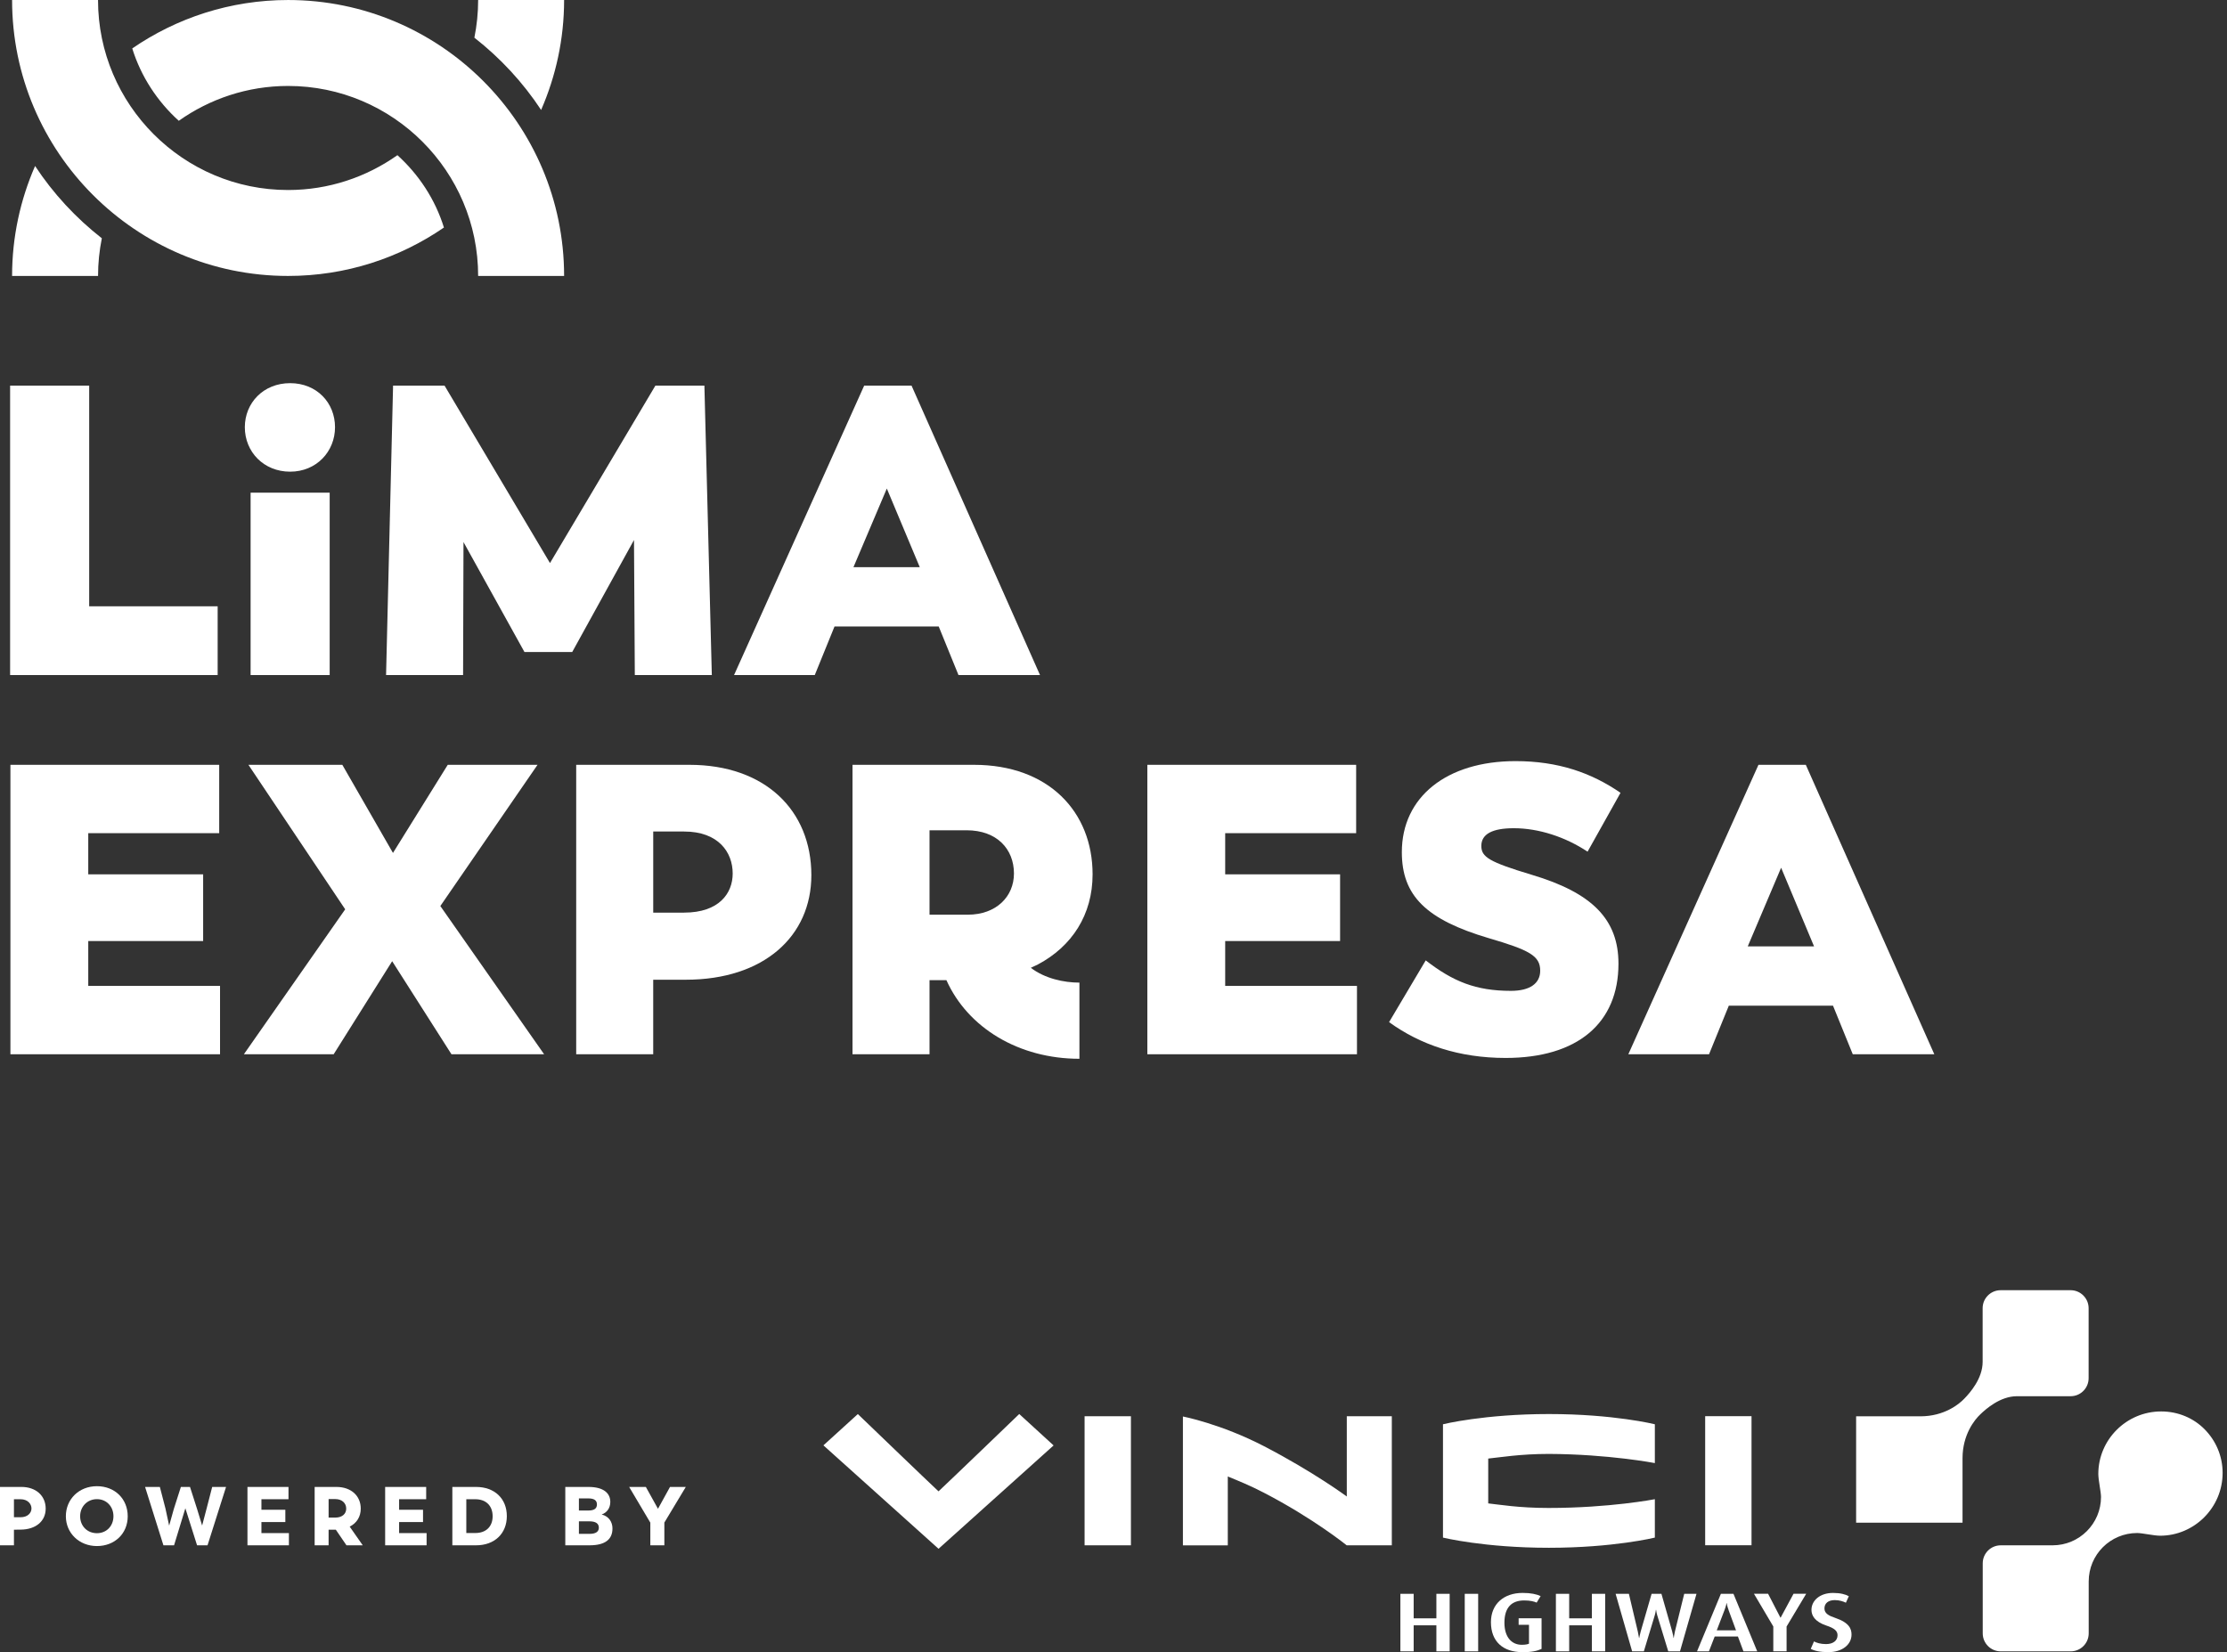
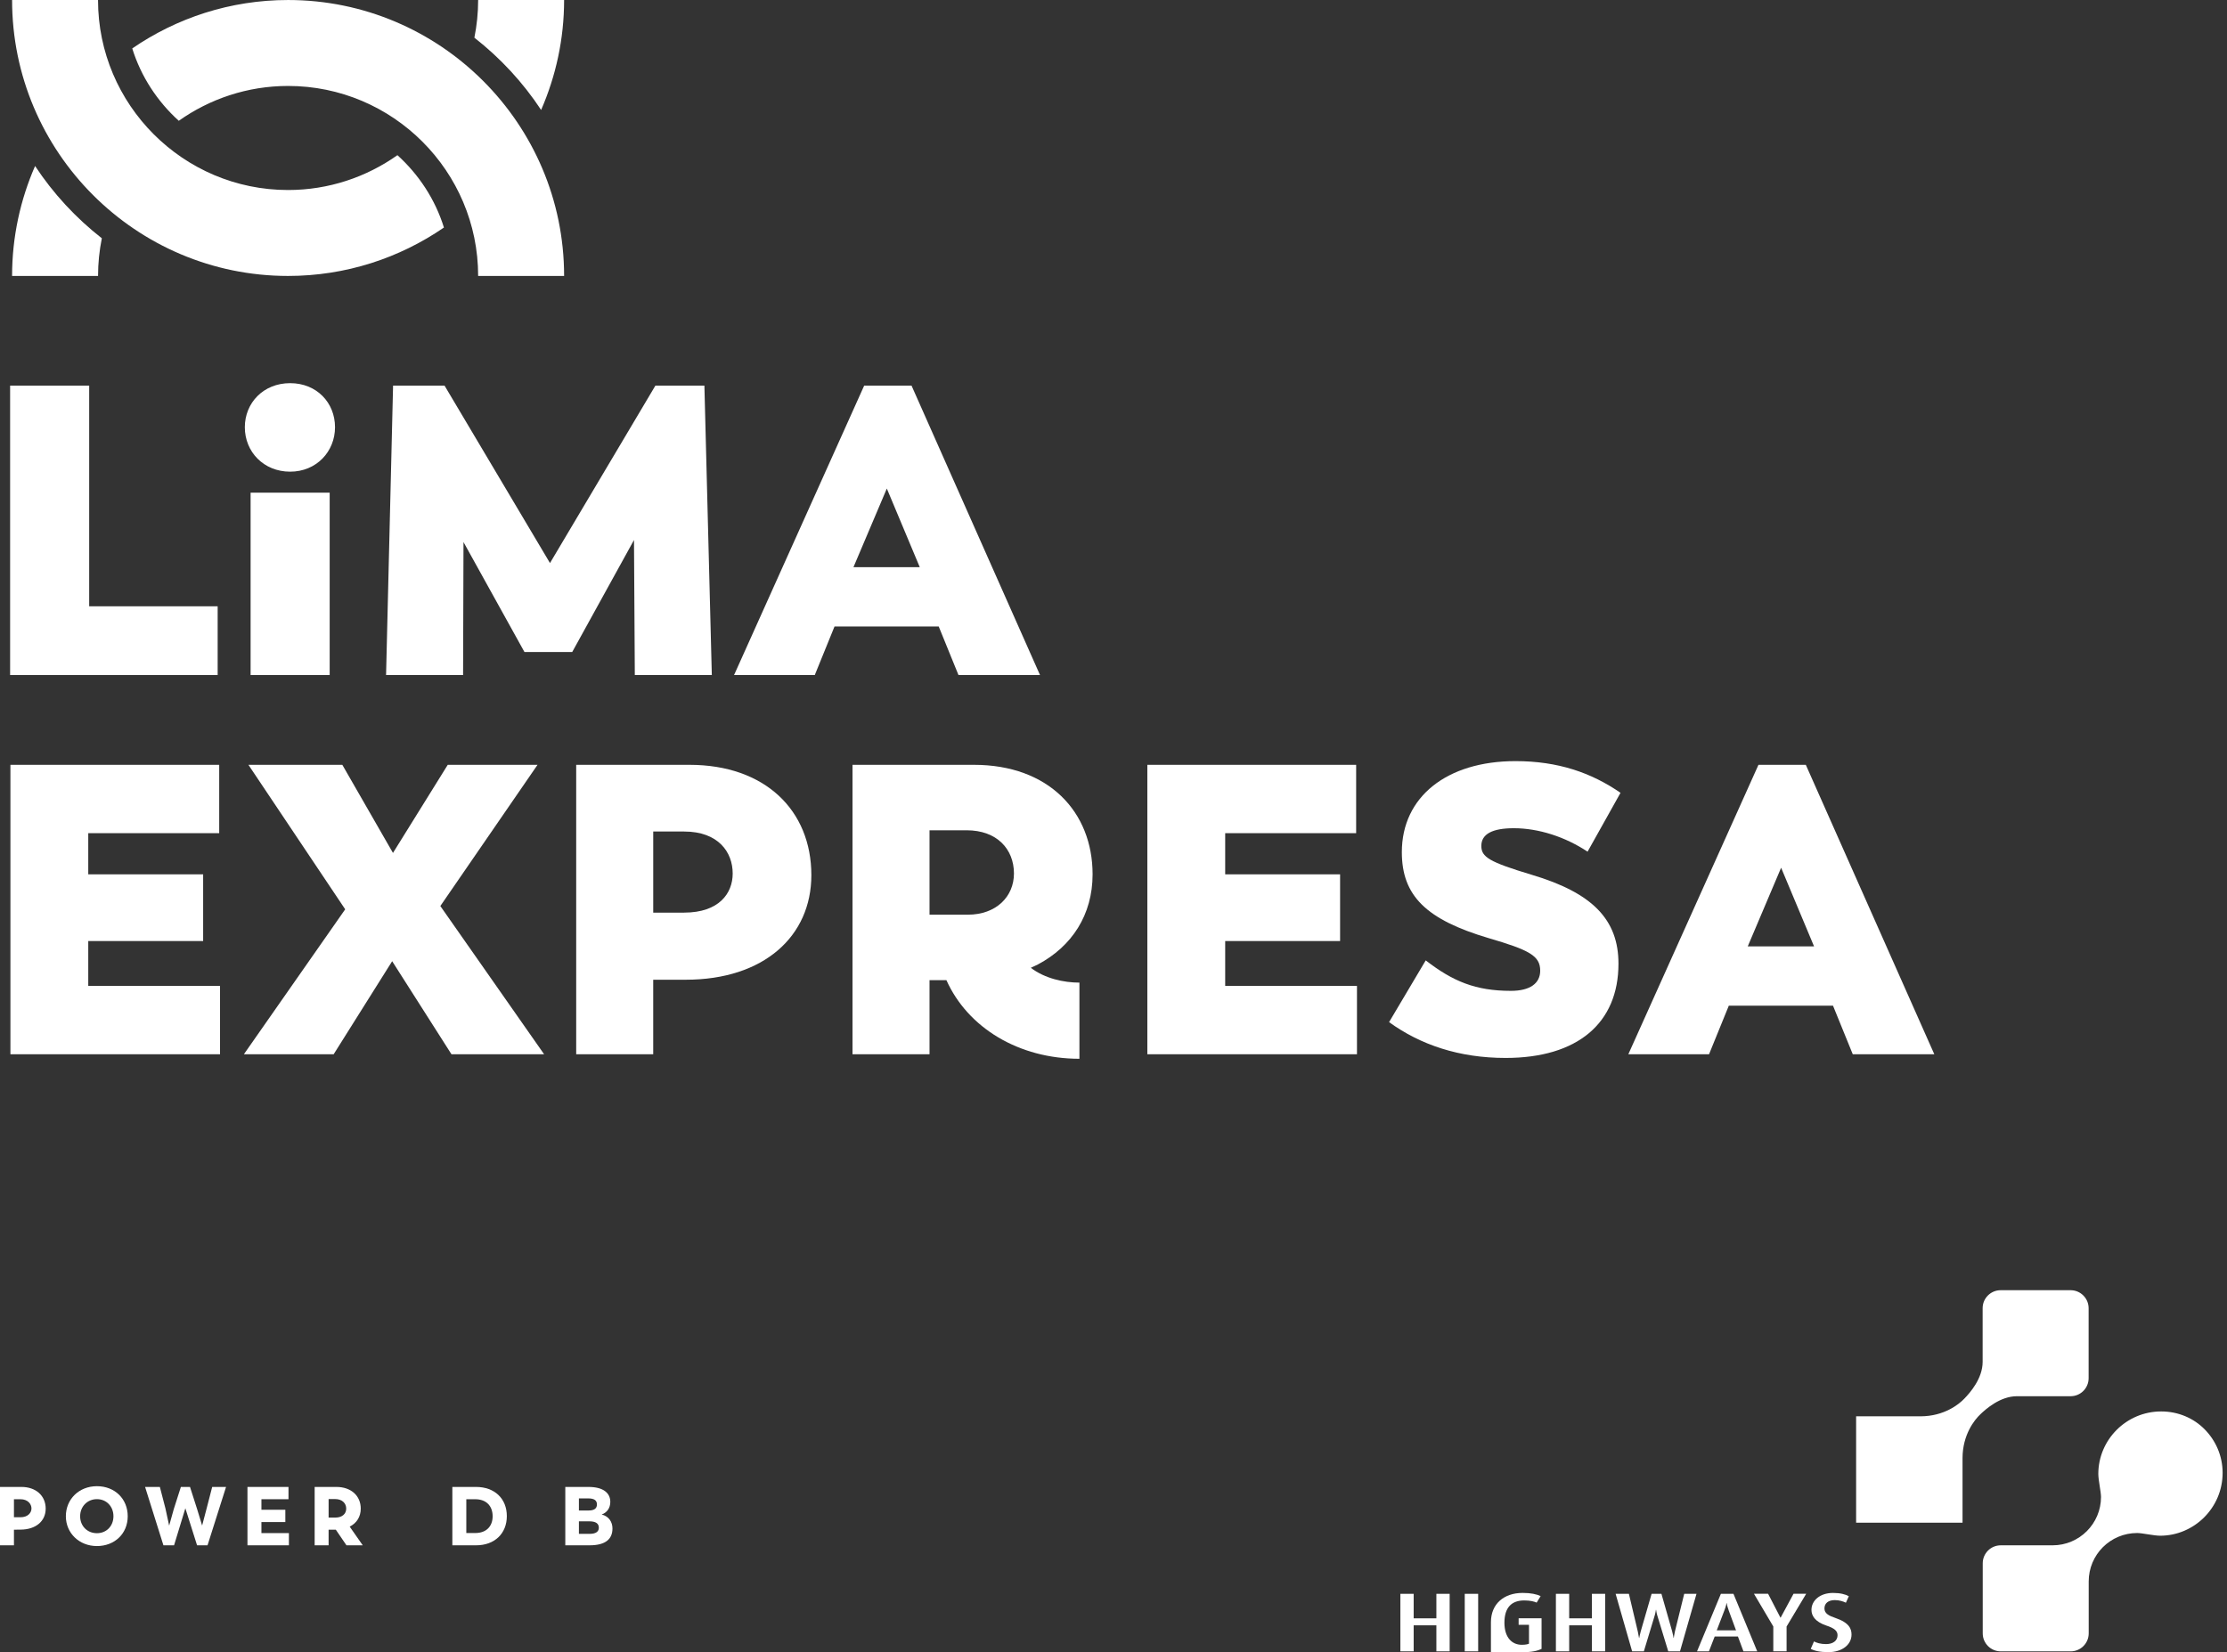
<svg xmlns="http://www.w3.org/2000/svg" width="190" height="141" viewBox="0 0 190 141" fill="none">
  <rect x="0" y="0" width="190" height="141" fill="#333333" stroke="none" />
-   <path d="M141.186 131.217C141.186 131.217 137.662 132.086 132.148 132.086C126.634 132.086 123.11 131.217 123.11 131.217V121.545C123.11 121.545 126.615 120.673 132.148 120.673C137.681 120.673 141.186 121.545 141.186 121.545V124.858C141.186 124.858 137.258 124.099 132.148 124.076C129.696 124.076 127.985 124.371 126.97 124.472C126.97 125.269 126.966 127.505 126.97 128.298C127.876 128.393 129.561 128.688 132.11 128.688C137.356 128.688 141.186 127.94 141.186 127.94V131.222V131.218V131.217ZM114.899 131.878C114.899 131.878 112.04 129.567 107.833 127.388C106.662 126.78 105.669 126.376 104.751 126.001V131.878H100.922V120.881C100.922 120.881 104.158 121.507 107.837 123.415C112.045 125.595 114.904 127.709 114.904 127.709V120.858H118.745V131.875H114.9V131.878H114.899ZM80.07 127.271C80.958 126.448 86.959 120.67 86.959 120.67L89.89 123.352L80.074 132.171L70.251 123.345L73.189 120.674C73.189 120.674 79.187 126.449 80.074 127.272H80.07V127.271ZM92.533 120.858H96.487V131.875H92.533V120.858ZM149.434 131.871H145.479V120.854H149.434V131.871Z" fill="white" />
  <path d="M176.664 119.151H172.082C170.658 119.151 169.439 120.231 168.952 120.7C168.461 121.164 167.441 122.426 167.437 124.435V129.946H158.358V120.867H163.864C165.874 120.859 167.139 119.839 167.6 119.348C168.072 118.861 169.152 117.64 169.152 116.221V111.639C169.152 110.793 169.839 110.105 170.689 110.105H176.66C177.502 110.105 178.194 110.793 178.194 111.643V117.614C178.194 118.464 177.507 119.151 176.66 119.151H176.664ZM188.1 121.984C189.033 122.931 189.626 124.235 189.626 125.693C189.626 128.672 187.197 131.056 184.293 131.056C183.768 131.056 182.764 130.826 182.337 130.826C180.048 130.826 178.201 132.672 178.201 134.961V139.388C178.201 140.237 177.514 140.925 176.664 140.925H170.697C169.847 140.925 169.16 140.237 169.16 139.388V133.413C169.16 132.563 169.847 131.876 170.697 131.876H175.12C177.401 131.876 179.251 130.029 179.251 127.748C179.251 127.317 179.021 126.313 179.021 125.783C179.021 122.879 181.4 120.451 184.384 120.451C185.842 120.451 187.157 121.025 188.097 121.98L188.1 121.984Z" fill="white" />
  <path d="M123.68 140.924V136.015H122.547V138.107H120.609V136.015H119.476V140.924H120.609V138.703H122.547V140.924H123.68Z" fill="white" />
  <path d="M126.112 140.924V136.015H124.967V140.924H126.112Z" fill="white" />
-   <path d="M129.878 140.996C130.69 140.996 131.135 140.893 131.521 140.716V138.102H129.565V138.657H130.449V140.27C130.351 140.315 130.162 140.365 129.833 140.365C128.975 140.365 128.352 139.722 128.352 138.48C128.352 137.166 128.979 136.58 130.04 136.58C130.565 136.58 130.905 136.674 131.102 136.765L131.442 136.21C131.09 136.044 130.603 135.938 129.904 135.938C128.314 135.938 127.201 136.871 127.201 138.435C127.201 140.085 128.236 140.992 129.879 140.992V140.996H129.878Z" fill="white" />
+   <path d="M129.878 140.996C130.69 140.996 131.135 140.893 131.521 140.716V138.102H129.565V138.657H130.449V140.27C130.351 140.315 130.162 140.365 129.833 140.365C128.975 140.365 128.352 139.722 128.352 138.48C128.352 137.166 128.979 136.58 130.04 136.58C130.565 136.58 130.905 136.674 131.102 136.765L131.442 136.21C131.09 136.044 130.603 135.938 129.904 135.938C128.314 135.938 127.201 136.871 127.201 138.435V140.996H129.878Z" fill="white" />
  <path d="M136.948 140.924V136.015H135.815V138.107H133.877V136.015H132.744V140.924H133.877V138.703H135.815V140.924H136.948Z" fill="white" />
  <path d="M143.331 140.924L144.739 136.015H143.692L142.899 139.225C142.839 139.485 142.801 139.78 142.801 139.78H142.783C142.783 139.78 142.738 139.489 142.665 139.225L141.748 136.015H140.909L139.98 139.225C139.901 139.5 139.856 139.78 139.856 139.78H139.837C139.837 139.78 139.792 139.505 139.731 139.225L138.972 136.015H137.839L139.248 140.924H140.248L141.158 137.918C141.249 137.631 141.275 137.382 141.275 137.382H141.294C141.294 137.382 141.321 137.638 141.411 137.918L142.329 140.924H143.33H143.331Z" fill="white" />
  <path d="M148.75 140.924H149.921L147.893 136.015H146.82L144.785 140.924H145.8L146.291 139.659H148.274L148.746 140.924H148.749H148.75ZM147.477 137.404L148.111 139.13H146.468L147.129 137.404C147.273 137.038 147.3 136.811 147.3 136.811H147.318C147.318 136.811 147.345 137.042 147.48 137.404H147.477Z" fill="white" />
  <path d="M152.428 138.801L154.098 136.01H153.018L151.919 138.046H151.9L150.847 136.01H149.642L151.292 138.801V140.92H152.425V138.801H152.429H152.428Z" fill="white" />
  <path d="M156.001 140.992C157.146 140.992 157.966 140.366 157.966 139.493C157.966 139.021 157.788 138.481 156.584 138.073C156.047 137.892 155.655 137.699 155.655 137.265C155.655 136.831 155.976 136.551 156.539 136.551C156.935 136.551 157.271 136.668 157.486 136.774L157.735 136.219C157.46 136.06 157.003 135.939 156.387 135.939C155.254 135.939 154.548 136.604 154.548 137.382C154.548 137.858 154.816 138.386 155.817 138.723C156.504 138.949 156.773 139.18 156.773 139.549C156.773 140.007 156.398 140.305 155.79 140.305C155.326 140.305 154.979 140.192 154.763 140.078L154.488 140.712C154.821 140.886 155.273 140.992 156.007 140.992H156.003H156.001Z" fill="white" />
  <path d="M3.897 128.751C3.897 129.82 3.046 130.529 1.764 130.536L1.19 130.543V131.874H0V126.893H1.821C3.068 126.893 3.898 127.644 3.898 128.75L3.897 128.751ZM2.685 128.729C2.685 128.353 2.374 127.943 1.75 127.943H1.19V129.48H1.75C2.388 129.48 2.685 129.09 2.685 128.729Z" fill="white" />
  <path d="M5.619 129.395C5.619 127.943 6.738 126.83 8.269 126.83C9.799 126.83 10.897 127.915 10.897 129.395C10.897 130.876 9.785 131.939 8.269 131.939C6.753 131.939 5.619 130.827 5.619 129.395ZM9.679 129.395C9.679 128.56 9.084 127.936 8.269 127.936C7.453 127.936 6.837 128.567 6.837 129.395C6.837 130.224 7.439 130.841 8.269 130.841C9.098 130.841 9.679 130.217 9.679 129.395Z" fill="white" />
  <path d="M19.286 126.894L17.706 131.875H16.813L15.814 128.715L14.85 131.875H13.943L12.378 126.894H13.639L14.113 128.722L14.432 130.196L14.829 128.779L15.432 126.894H16.211L16.813 128.772L17.245 130.189L17.635 128.708L18.103 126.895H19.286V126.894Z" fill="white" />
  <path d="M24.649 130.834V131.875H21.113V126.894H24.613V127.942H22.304V128.842H24.344V129.891H22.304V130.833H24.649V130.834Z" fill="white" />
  <path d="M29.559 131.875L28.652 130.544H28.035V131.875H26.845V126.894H28.702C29.956 126.894 30.778 127.652 30.778 128.744C30.778 129.438 30.431 129.983 29.835 130.281L30.948 131.875H29.559ZM28.036 129.509H28.61C29.169 129.509 29.538 129.211 29.538 128.744C29.538 128.276 29.177 127.929 28.603 127.929H28.036V129.51V129.509Z" fill="white" />
-   <path d="M36.396 130.834V131.875H32.86V126.894H36.36V127.942H34.051V128.842H36.091V129.891H34.051V130.833H36.396V130.834Z" fill="white" />
  <path d="M43.241 129.382C43.241 130.876 42.193 131.875 40.62 131.875H38.593V126.894H40.62C42.192 126.894 43.241 127.886 43.241 129.381V129.382ZM42.03 129.396C42.03 128.524 41.491 127.943 40.549 127.943H39.784V130.827H40.549C41.491 130.827 42.03 130.253 42.03 129.396Z" fill="white" />
  <path d="M52.253 130.444C52.253 131.33 51.679 131.875 50.298 131.875H48.229V126.894H50.206C51.53 126.894 52.069 127.454 52.069 128.169C52.069 128.707 51.772 129.09 51.333 129.246C51.934 129.395 52.254 129.87 52.254 130.443L52.253 130.444ZM50.191 127.872H49.391V128.906H50.191C50.715 128.906 50.928 128.722 50.928 128.389C50.928 128.056 50.715 127.872 50.191 127.872ZM51.091 130.373C51.091 130.02 50.836 129.828 50.276 129.828H49.391V130.898H50.305C50.857 130.898 51.091 130.692 51.091 130.373Z" fill="white" />
-   <path d="M56.681 129.934V131.875H55.484V129.941L53.678 126.894H55.102L56.136 128.758L57.163 126.894H58.51L56.681 129.934Z" fill="white" />
  <path d="M0.863 32.908H7.609V51.741H18.57V57.609H0.863V32.908Z" fill="white" />
  <path d="M21.381 42.044H28.127V57.609H21.381V42.044Z" fill="white" />
  <path d="M33.536 32.908H37.927L46.923 48.05L55.916 32.908H60.097L60.73 57.609H54.16L54.09 46.084L48.82 55.641H44.744L39.544 46.26L39.509 57.609H32.938L33.536 32.908H33.536Z" fill="white" />
  <path d="M73.728 32.908H77.769L88.731 57.609H81.775L80.088 53.462H71.199L69.513 57.609H62.627L73.729 32.908H73.728ZM78.472 48.403L75.661 41.692L72.814 48.403H78.472Z" fill="white" />
  <path d="M0.889 65.269H18.702V71.102H7.53V74.615H17.332V80.307H7.53V84.136H18.773V89.969H0.889V65.27V65.269Z" fill="white" />
  <path d="M29.451 77.6L21.195 65.269H29.206L33.527 72.788L38.2 65.269H45.86L37.568 77.32L46.421 89.968H38.517L33.458 82.028L28.468 89.968H20.809L29.451 77.6Z" fill="white" />
  <path d="M49.16 65.269H58.822C65.288 65.269 69.222 69.168 69.222 74.685C69.222 79.885 65.181 83.609 58.505 83.609H55.73V89.968H49.159V65.269H49.16ZM58.366 77.882C61.352 77.882 62.511 76.231 62.511 74.544C62.511 72.718 61.281 70.961 58.366 70.961H55.731V77.883H58.366V77.882Z" fill="white" />
  <path d="M80.744 83.644H79.304V89.968H72.733V65.269H83.097C89.458 65.269 93.216 69.274 93.216 74.615C93.216 78.059 91.46 80.763 88.543 82.309L87.946 82.591C89.141 83.504 90.757 83.856 92.093 83.856V90.355C86.928 90.355 82.571 87.72 80.744 83.644ZM82.571 78.058C84.995 78.058 86.507 76.512 86.507 74.544C86.507 72.471 85.066 70.855 82.465 70.855H79.304V78.058H82.571Z" fill="white" />
  <path d="M97.888 65.269H115.702V71.102H104.529V74.615H114.332V80.307H104.529V84.136H115.772V89.969H97.888V65.27V65.269Z" fill="white" />
  <path d="M118.511 87.228L121.638 81.958C123.957 83.75 125.889 84.558 128.911 84.558C130.527 84.558 131.405 83.926 131.405 82.837C131.405 81.572 130.492 81.079 127.014 80.061C121.673 78.48 119.6 76.442 119.6 72.718C119.6 68.01 123.43 64.953 129.298 64.953C132.917 64.953 135.762 65.937 138.257 67.658L135.446 72.681C133.548 71.418 131.266 70.679 129.157 70.679C127.33 70.679 126.382 71.171 126.382 72.19C126.382 73.138 127.049 73.559 130.669 74.649C135.869 76.195 138.082 78.479 138.082 82.239C138.082 87.332 134.568 90.284 128.455 90.284C124.485 90.284 121.182 89.161 118.511 87.227V87.228Z" fill="white" />
  <path d="M150.025 65.269H154.066L165.028 89.968H158.071L156.385 85.822H147.497L145.81 89.968H138.924L150.026 65.269H150.025ZM154.769 80.763L151.959 74.051L149.112 80.763H154.769Z" fill="white" />
  <path d="M20.888 36.457C20.888 34.385 22.47 32.698 24.753 32.698C27.037 32.698 28.583 34.385 28.583 36.457C28.583 38.53 27.003 40.252 24.753 40.252C22.504 40.252 20.888 38.566 20.888 36.457Z" fill="white" />
  <path d="M24.579 0.001C19.648 0.001 15.07 1.531 11.283 4.133C12.031 6.539 13.428 8.656 15.252 10.308C17.893 8.442 21.107 7.335 24.579 7.335C33.52 7.335 40.794 14.609 40.794 23.55H48.128C48.128 10.565 37.564 0.001 24.579 0.001Z" fill="white" />
  <path d="M2.993 14.166C1.736 17.045 1.031 20.215 1.031 23.55H8.365C8.365 22.45 8.478 21.375 8.688 20.335C6.473 18.601 4.543 16.523 2.993 14.166Z" fill="white" />
  <path d="M46.166 9.384C47.421 6.505 48.128 3.335 48.128 0H40.794C40.794 1.101 40.681 2.176 40.472 3.216C42.686 4.949 44.615 7.028 46.166 9.384Z" fill="white" />
  <path d="M33.907 13.242C31.266 15.109 28.052 16.216 24.578 16.216C15.638 16.216 8.363 8.942 8.363 0H1.031C1.031 12.986 11.594 23.549 24.578 23.549C29.51 23.549 34.089 22.019 37.875 19.417C37.127 17.01 35.731 14.894 33.906 13.242H33.907V13.242Z" fill="white" />
</svg>